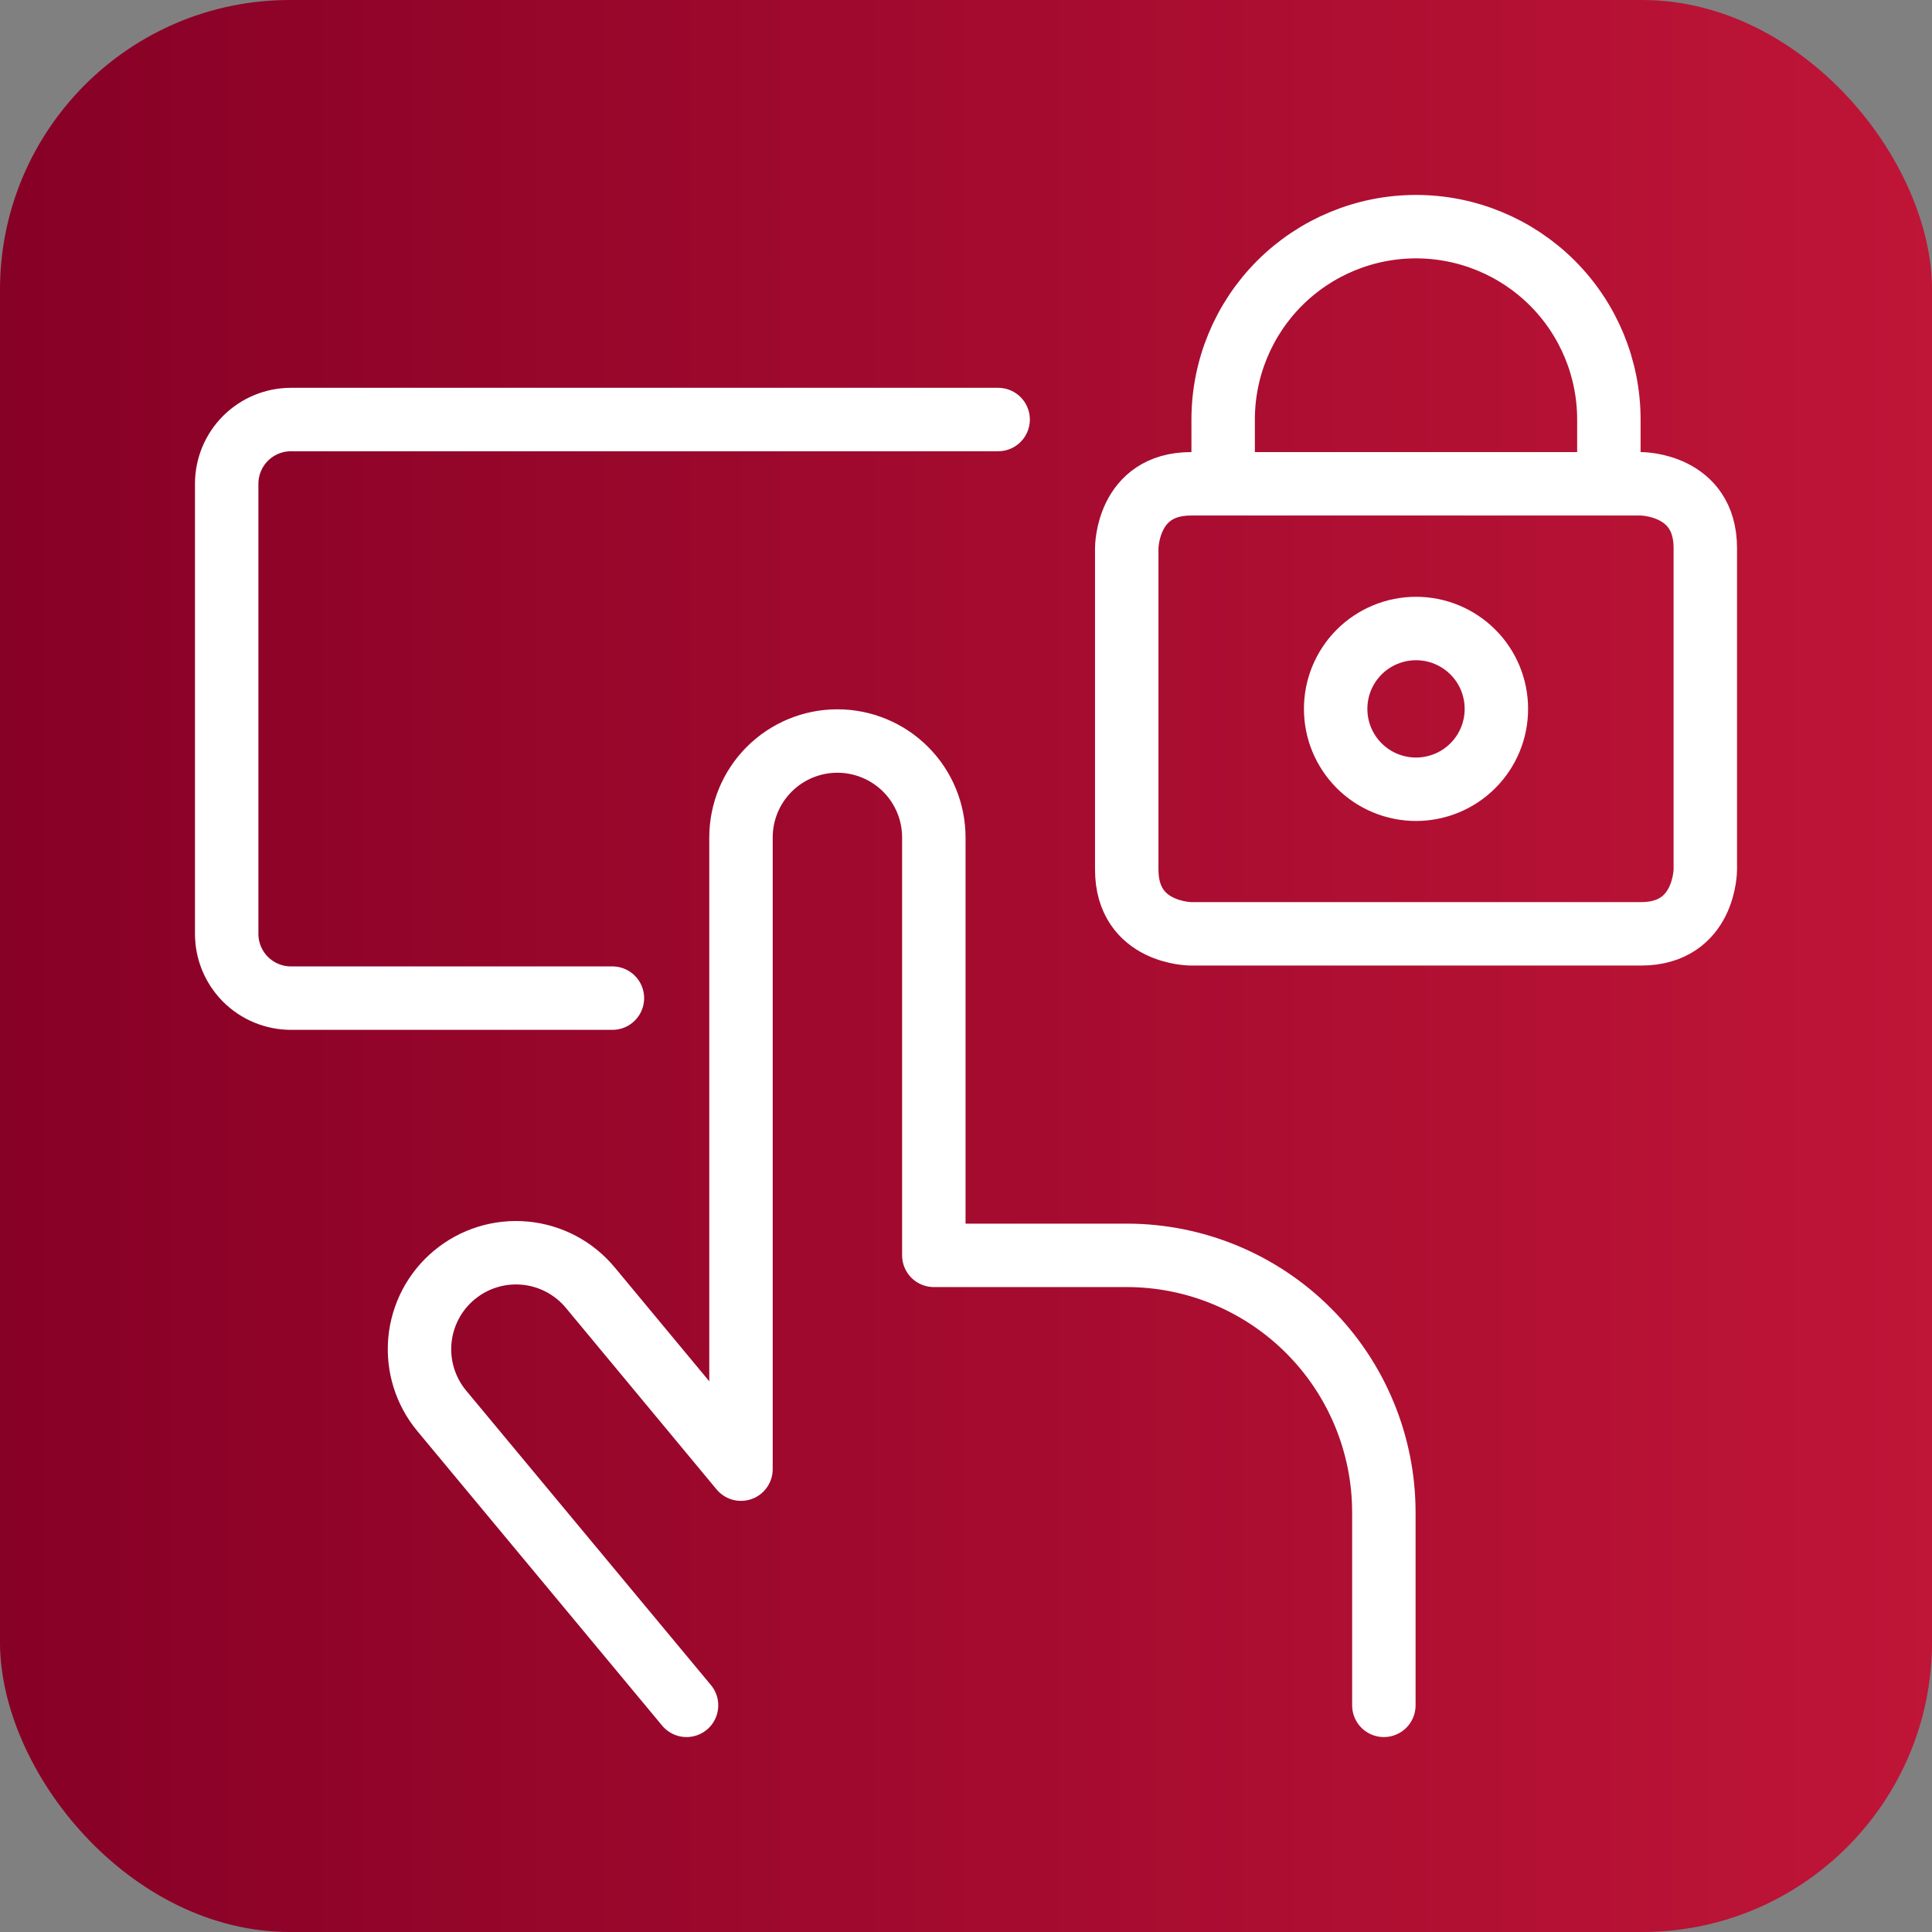
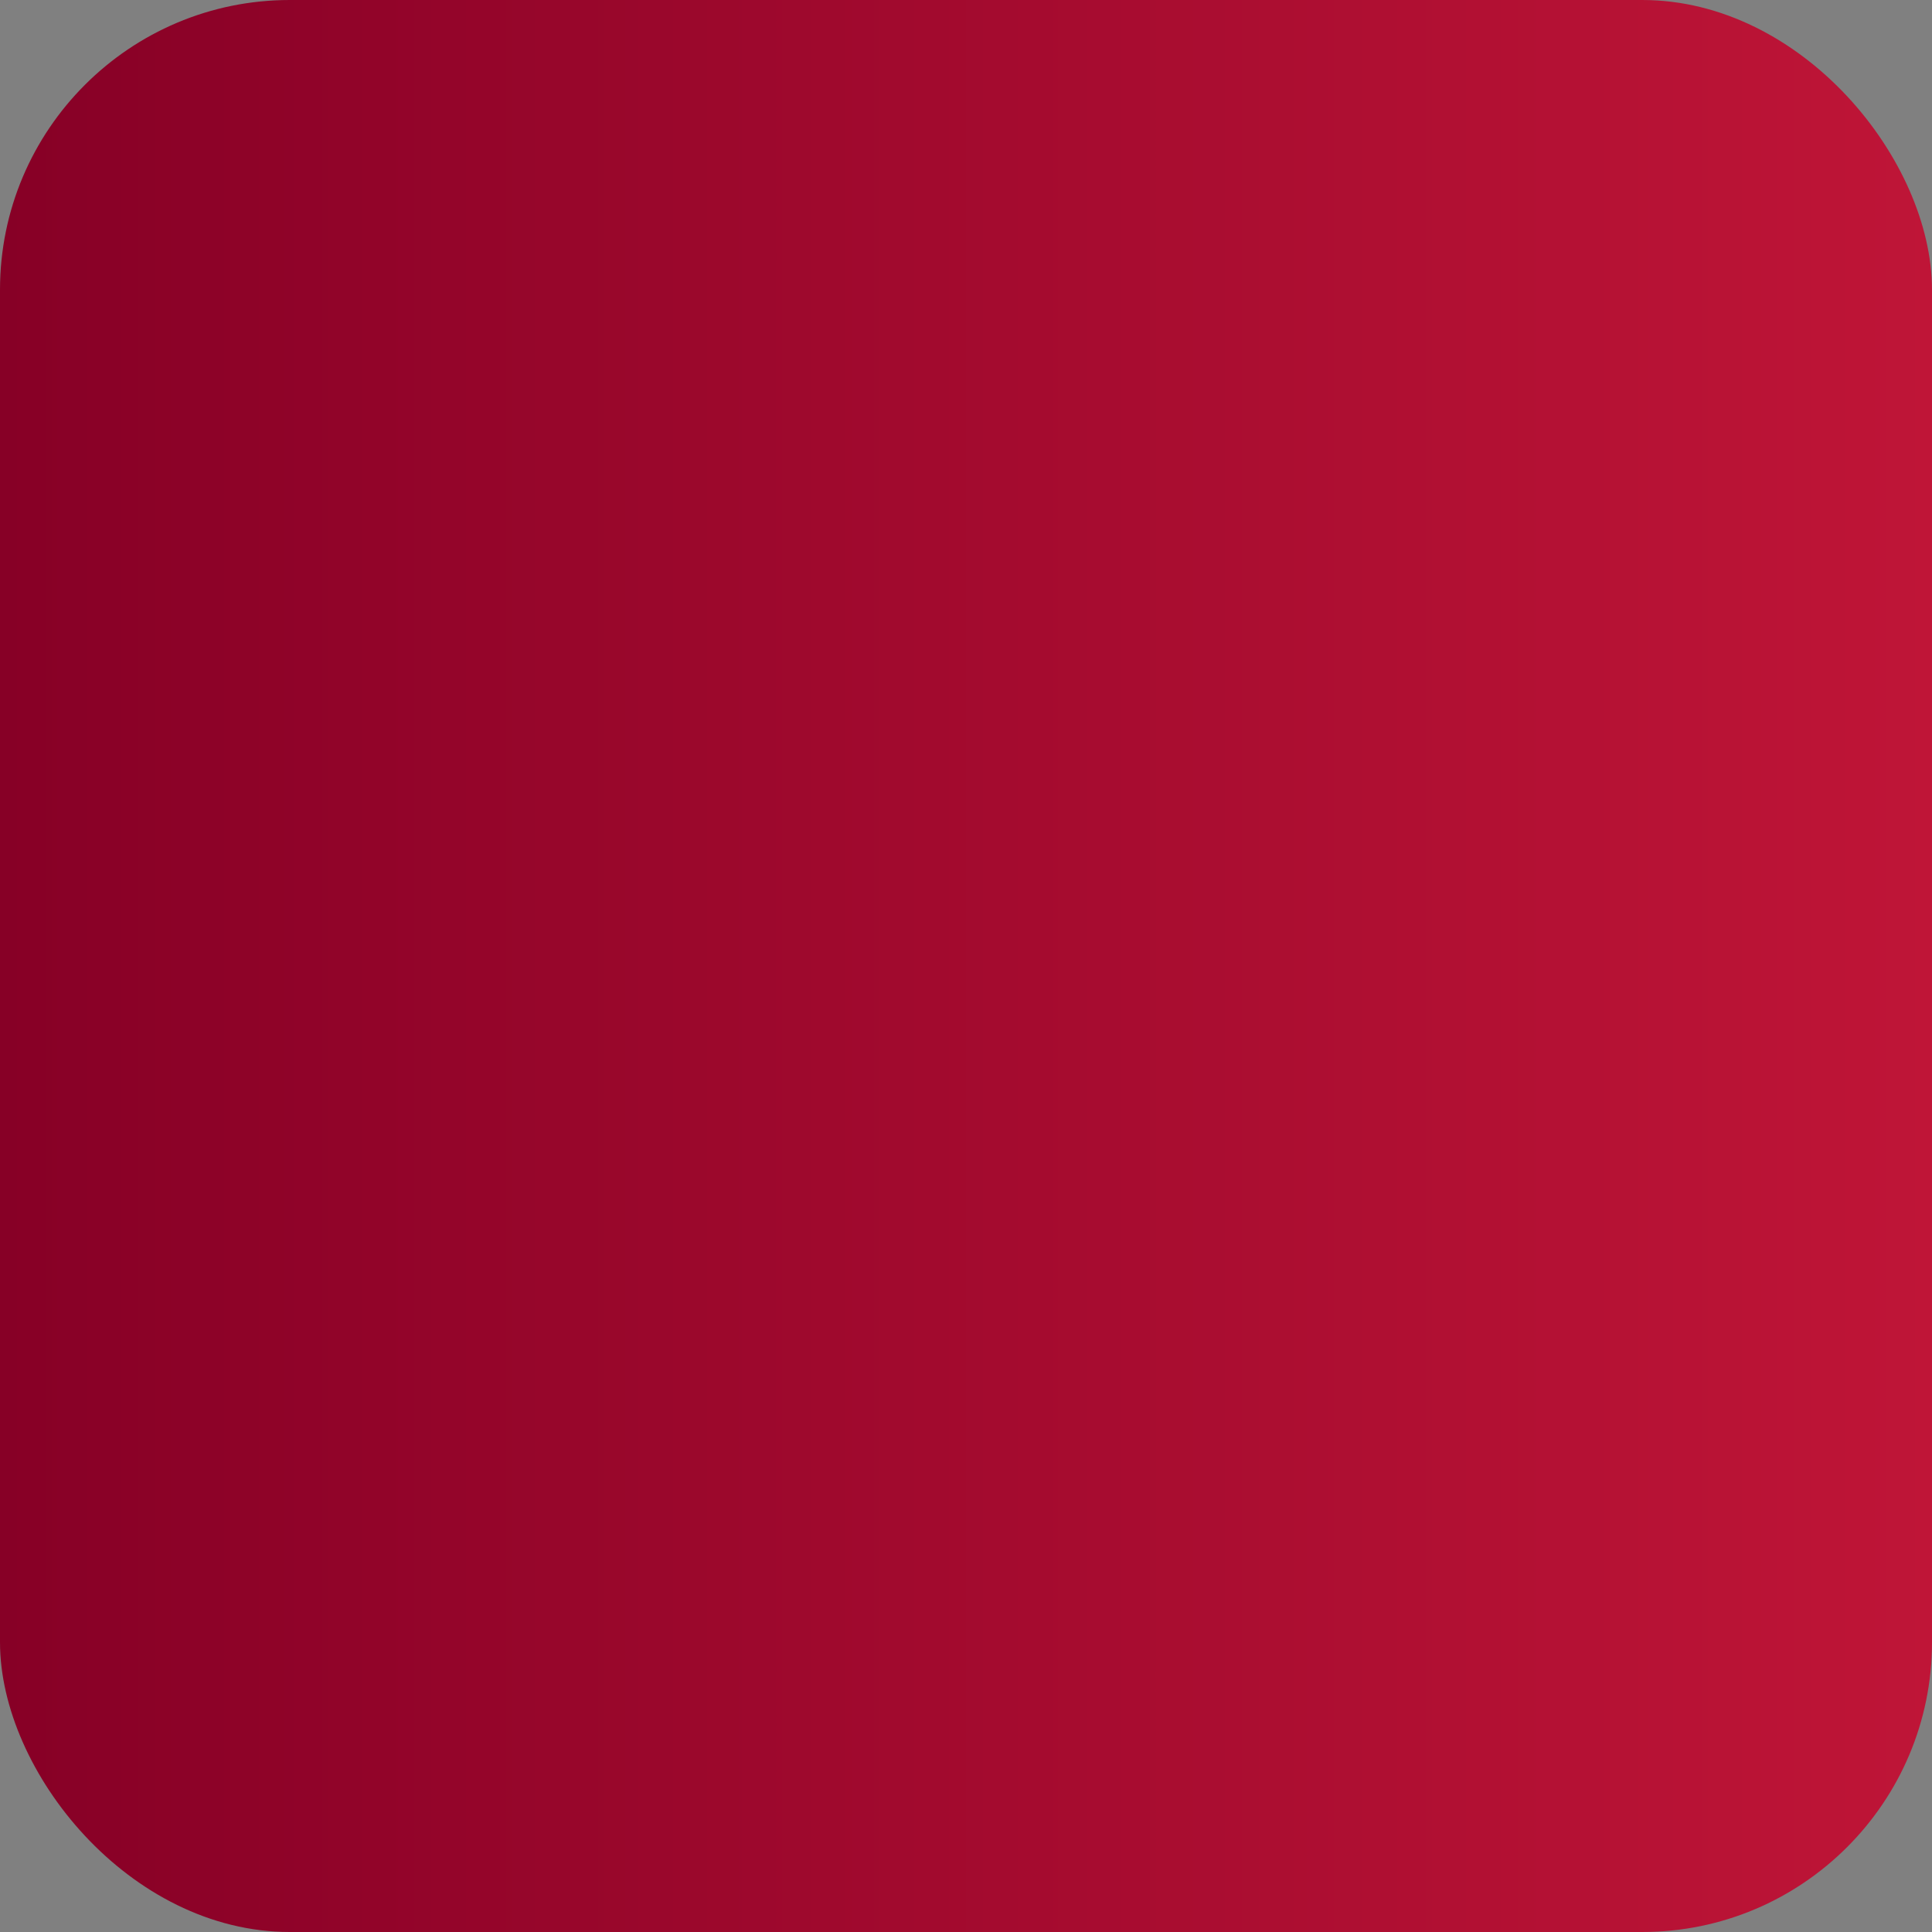
<svg xmlns="http://www.w3.org/2000/svg" width="60" height="60" viewBox="0 0 60 60" fill="none">
  <rect x="0" y="0" width="60" height="60" fill="#808080" stroke="none" />
  <rect width="60" height="60" rx="9" fill="url(#paint0_linear_22336_106703)" />
-   <path d="M19.019 30.998H9.036C8.507 30.998 7.999 30.787 7.624 30.413C7.25 30.038 7.04 29.531 7.04 29.001V15.025C7.04 14.496 7.25 13.988 7.624 13.614C7.999 13.239 8.507 13.029 9.036 13.029H30.998M37.986 15.025V13.028C37.986 11.44 38.617 9.916 39.74 8.793C40.863 7.67 42.387 7.039 43.975 7.039C45.564 7.039 47.087 7.67 48.211 8.793C49.334 9.916 49.965 11.44 49.965 13.028V15.025M21.321 52.961L13.722 43.819C13.213 43.208 12.968 42.421 13.04 41.629C13.113 40.837 13.496 40.107 14.107 39.599C14.718 39.09 15.506 38.845 16.297 38.917C17.089 38.989 17.819 39.373 18.328 39.984L23.012 45.626V26.008C23.012 25.214 23.327 24.452 23.889 23.89C24.45 23.329 25.212 23.013 26.006 23.013C26.801 23.013 27.562 23.329 28.124 23.89C28.686 24.452 29.001 25.214 29.001 26.008V38.986H34.991C37.109 38.986 39.14 39.827 40.638 41.325C42.136 42.822 42.977 44.854 42.977 46.972V52.961M36.988 15.025H50.964C50.964 15.025 52.96 15.025 52.96 17.022V27.004C52.96 27.004 52.96 29.001 50.964 29.001H36.988C36.988 29.001 34.992 29.001 34.992 27.004V17.022C34.992 17.022 34.992 15.025 36.988 15.025ZM46.471 22.015C46.472 22.343 46.407 22.667 46.282 22.97C46.157 23.273 45.973 23.548 45.741 23.78C45.509 24.012 45.234 24.196 44.931 24.321C44.628 24.446 44.303 24.511 43.976 24.511C43.648 24.511 43.323 24.446 43.02 24.321C42.718 24.196 42.442 24.012 42.21 23.78C41.979 23.548 41.795 23.273 41.669 22.97C41.544 22.667 41.48 22.343 41.48 22.015C41.48 21.687 41.544 21.362 41.669 21.059C41.795 20.757 41.979 20.481 42.21 20.25C42.442 20.018 42.718 19.834 43.02 19.709C43.323 19.583 43.648 19.519 43.976 19.519C44.303 19.519 44.628 19.583 44.931 19.709C45.234 19.834 45.509 20.018 45.741 20.25C45.973 20.481 46.157 20.757 46.282 21.059C46.407 21.362 46.472 21.687 46.471 22.015Z" stroke="white" stroke-width="1.97" stroke-linecap="round" stroke-linejoin="round" />
  <defs>
    <linearGradient id="paint0_linear_22336_106703" x1="60" y1="60" x2="7.15256e-06" y2="60" gradientUnits="userSpaceOnUse">
      <stop stop-color="#BF1537" />
      <stop offset="1" stop-color="#870026" />
    </linearGradient>
  </defs>
</svg>